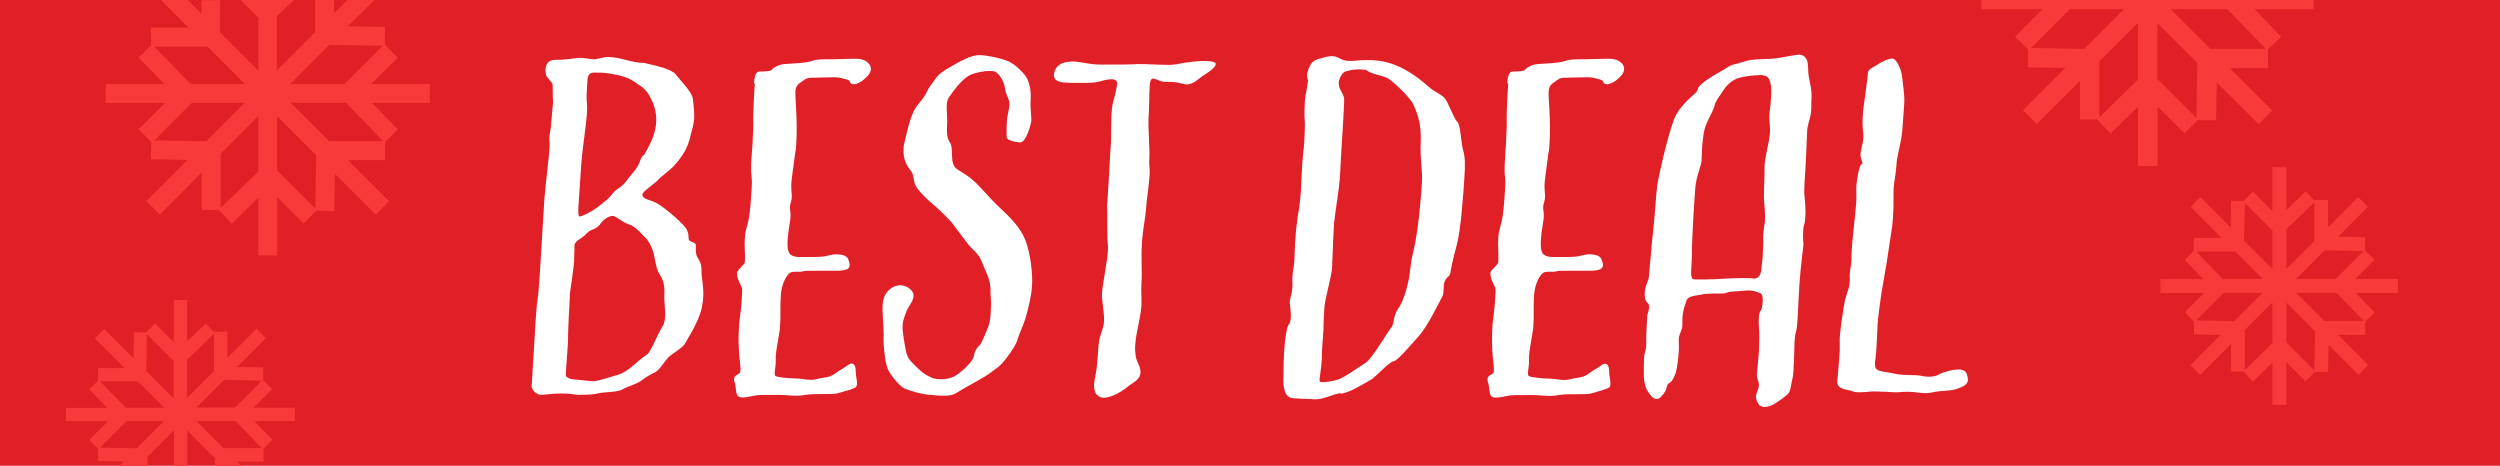
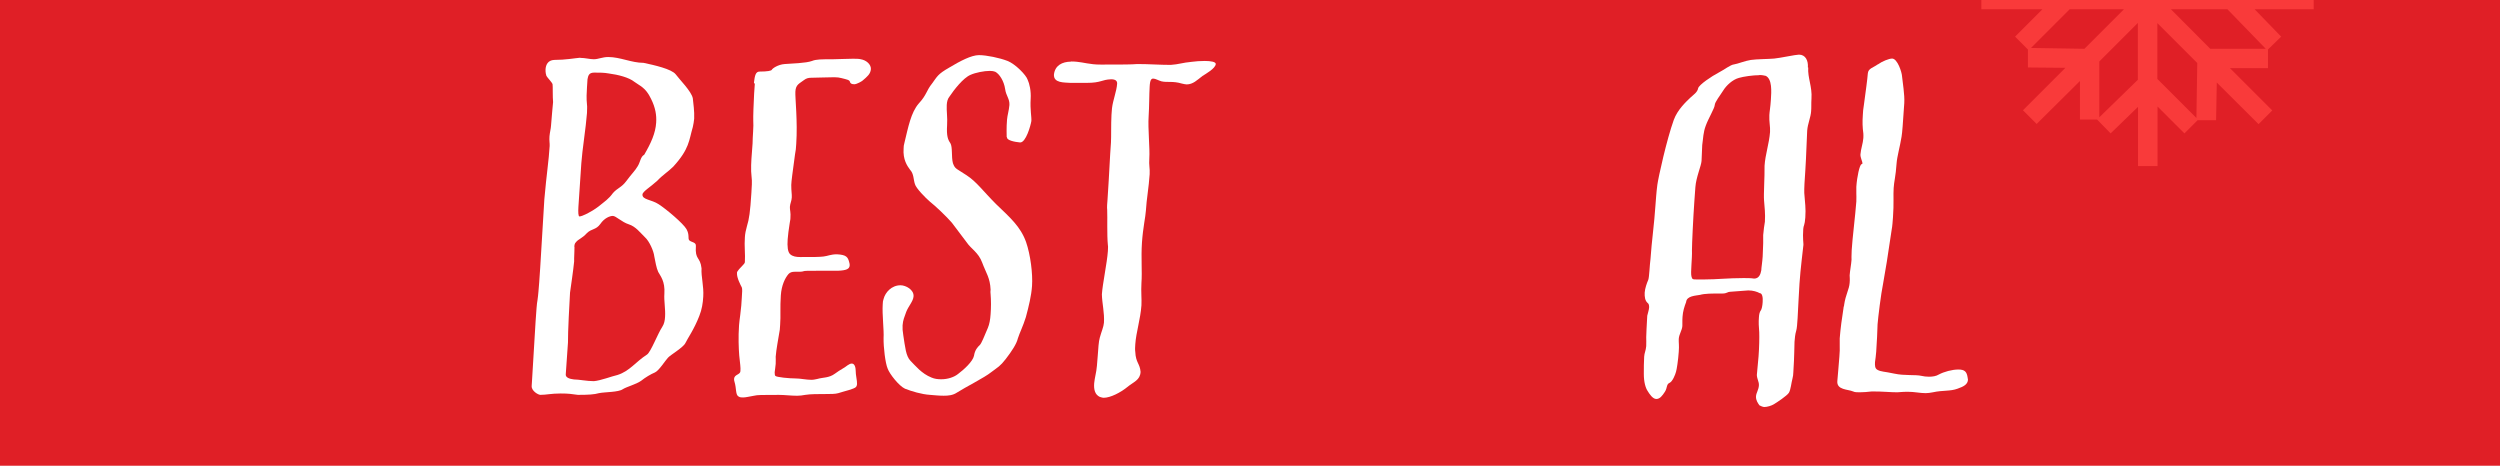
<svg xmlns="http://www.w3.org/2000/svg" viewBox="0 0 146 27.2">
  <defs>
    <style>
      .cls-1 {
        fill: #fff;
      }

      .cls-2 {
        fill: #e01f26;
      }

      .cls-3 {
        fill: #f93a3a;
      }
    </style>
  </defs>
  <g id="bg">
    <rect class="cls-2" x="0" y="0" width="146" height="27.2" />
  </g>
  <g id="snow">
-     <path class="cls-3" d="M25.09,4.9h-3.4l1.54-1.53-.75-.75v-1.05s-2.16-.04-2.16-.04L21.86,0h-1.57l-.78.78V0h-1.11v1.88l-2.23,2.23V.95L17.17,0h-3.12l1.04,1.04v3.09l-2.25-2.25.02-1.87h-1.1v.79S10.97,0,10.97,0h-1.57l1.61,1.61h-2.19v1.04l-.73.71,1.5,1.54h-3.42v1.11h3.47l-1.54,1.54.73.74-.02,1.01,2.14.04-2.4,2.41.78.78,2.45-2.46v2.19h.99s.77.8.77.8l1.55-1.51v3.37h1.1v-3.4l1.54,1.53.74-.75,1.05.02.04-2.17,2.38,2.38.78-.78-2.4-2.4h2.17v-1.06l.75-.73-1.51-1.55h3.37v-1.11ZM9.01,2.72h3.11l2.18,2.18h-3.18l-2.11-2.18ZM12.05,8.25l-3.04-.05,2.2-2.2h3.09l-2.25,2.25ZM15.09,10.02l-2.2,2.12v-3.17l2.2-2.2v3.25ZM19.23,2.62l3.12.05-2.23,2.23h-3.17l2.27-2.27ZM18.42,12.19l-2.24-2.23v-3.18l2.28,2.28-.05,3.12ZM22.36,8.24h-3.14l-2.25-2.24h3.23l2.17,2.24Z" />
-     <path class="cls-3" d="M17.21,23.81h-2.4l1.08-1.08-.53-.53.02-.74-1.53-.03,1.68-1.68-.55-.55-1.7,1.7v-1.53h-.78v.02l-.48-.5-1.09,1.05v-2.42h-.78v2.47l-1.09-1.1-.52.52h-.72s-.02,1.51-.02,1.51l-1.71-1.71-.55.55,1.74,1.74h-1.55v.73l-.52.5,1.05,1.09h-2.41v.78h2.46l-1.1,1.09.52.52v.72s1.51.02,1.51.02l-.25.25h1.62v-.52l1.55-1.55v2.07h.78v-2.06l1.61,1.62v.44s1.55,0,1.55,0l-.24-.24h1.53v-.76l.53-.51-1.07-1.1h2.37v-.78ZM7.99,26.18l-2.15-.04,1.56-1.55h2.18l-1.59,1.59ZM7.34,23.81l-1.5-1.54h2.2l1.55,1.54h-2.25ZM10.14,23.26l-1.59-1.59.03-2.15,1.56,1.56v2.18ZM10.92,21.02l1.57-1.53v2.19l-1.57,1.57v-2.23ZM13.08,22.19l2.21.04-1.57,1.57h-2.25l1.62-1.62ZM15.29,26.17h-2.23l-1.58-1.58h2.27l1.54,1.58Z" />
    <path class="cls-3" d="M135.11,0h-19.4v.54h3.57l-1.6,1.6.75.75v1.05s2.19.02,2.19.02l-2.48,2.48.8.8,2.53-2.51v2.25h1l.79.81,1.6-1.55v3.46h1.14v-3.48l1.57,1.57.77-.77h1.08s.04-2.2.04-2.2l2.44,2.43.8-.8-2.47-2.47h2.22v-1.09l.77-.75-1.55-1.6h3.45V0ZM121.73,2.85l-3.12-.05,2.26-2.26h3.17l-2.31,2.31ZM124.85,4.66l-2.25,2.19v-3.26l2.25-2.25v3.32ZM128.27,6.89l-2.28-2.28V1.35l2.33,2.33-.05,3.2ZM132.32,2.85h-3.24l-2.3-2.31h3.3l2.24,2.31Z" />
-     <path class="cls-3" d="M140.04,16.29h-2.49l1.12-1.12-.55-.55v-.77s-1.57-.03-1.57-.03l1.74-1.74-.57-.57-1.76,1.76v-1.59h-.81v.02l-.5-.52-1.13,1.09v-2.5h-.81v2.55l-1.13-1.13-.54.54h-.75s-.02,1.56-.02,1.56l-1.77-1.77-.57.57,1.8,1.8h-1.61v.76l-.54.52,1.09,1.13h-2.5v.81h2.55l-1.13,1.13.54.54v.75s1.56.02,1.56.02l-1.77,1.77.57.57,1.8-1.8v1.61h.72,0s.56.58.56.58l1.14-1.1v2.46h.81v-2.49l1.12,1.12.55-.55h.77s.03-1.57.03-1.57l1.74,1.74.57-.57-1.76-1.76h1.59v-.78l.55-.53-1.1-1.14h2.46v-.81ZM138.04,14.66l-1.63,1.63h-2.32l1.67-1.67,2.29.04ZM135.16,11.81v2.26l-1.63,1.63v-2.31l1.63-1.58ZM131.1,11.85l1.61,1.61v2.26l-1.65-1.65.04-2.23ZM128.26,14.69h2.28l1.6,1.6h-2.33l-1.55-1.6ZM128.26,18.71l1.61-1.61h2.26l-1.65,1.65-2.23-.04ZM131.1,21.6v-2.33l1.61-1.61v2.38l-1.61,1.56ZM135.16,21.63l-1.63-1.63v-2.32l1.67,1.67-.04,2.29ZM138.04,18.74h-2.31l-1.64-1.64h2.36l1.59,1.64Z" />
  </g>
  <g id="Text">
    <g>
      <path class="cls-1" d="M33.88,3.38c.29,0,.57.08.8.08.26,0,.5-.13.84-.13.7,0,1.36.34,2.06.34.62.13,1.64.36,1.88.67.21.29.92.99,1,1.4.03.31.1.75.08,1.19-.01.16-.05.34-.08.49-.23.78-.19,1.27-1.14,2.31-.31.31-.6.47-.94.83-.39.36-.85.62-.86.8-.02.31.53.29.95.57.45.29,1.43,1.12,1.62,1.45.19.34.07.54.16.65.12.13.41.1.39.34-.06.83.25.6.33,1.3-.03.49.14,1.04.1,1.66-.02.36-.08.75-.23,1.12-.31.8-.69,1.32-.81,1.58-.12.26-.88.7-1.02.86-.17.18-.52.75-.76.86-.24.1-.56.29-.81.49-.3.21-.83.34-1.07.49-.25.18-1.05.16-1.39.23-.27.08-.63.1-1.23.1-.39-.05-.52-.08-1.01-.08-.55,0-.84.08-1.18.08-.13,0-.53-.23-.51-.52l.02-.31c.05-.67.13-2.31.21-3.48.04-.57.07-1.04.11-1.22.05-.34.07-.7.1-1.04l.06-.88c.02-.36.16-2.7.24-3.97.13-1.48.26-2.26.31-3.11.01-.16-.03-.31-.01-.57.02-.23.08-.44.09-.62.04-.6.09-.98.12-1.38-.03-.26-.01-.96-.03-1.04-.02-.1-.31-.39-.36-.49-.02-.05-.06-.21-.05-.39.02-.26.14-.52.5-.54.68,0,1.18-.1,1.54-.13ZM33.55,14.41c-.01.16,0,.39-.02.68v.18c-.05.52-.18,1.38-.24,1.82-.03.49-.13,2.36-.12,2.91l-.13,1.87c-.01.18.22.26.48.29.29,0,.75.1,1.16.1.39-.03,1.06-.29,1.38-.36.72-.23,1.04-.75,1.72-1.19.22-.13.63-1.22.89-1.61.12-.18.16-.39.17-.6.03-.44-.07-.93-.04-1.35.05-.73-.24-1.04-.36-1.27-.11-.23-.17-.62-.23-.91-.03-.29-.28-.88-.55-1.12-.27-.26-.53-.62-.94-.75-.41-.13-.75-.49-.93-.49s-.5.13-.73.47c-.26.36-.51.26-.79.54-.28.31-.49.34-.63.52-.08.08-.09.15-.1.28ZM34.31,4.63l-.03.47c-.02.31-.04.65,0,1.01.02.13,0,.29,0,.49-.06.83-.28,2.18-.33,2.93l-.17,2.54c-.02.31-.01.57.06.57.16,0,.69-.26,1.1-.57.38-.31.6-.44.86-.8.28-.31.49-.31.78-.7.31-.42.51-.6.66-.86.15-.23.17-.57.38-.67.41-.7.66-1.27.7-1.87.03-.44-.04-.88-.3-1.4-.32-.67-.65-.75-.97-.99-.32-.26-.96-.42-1.5-.49-.28-.05-.52-.05-.85-.05-.31,0-.35.18-.39.39Z" />
      <path class="cls-1" d="M44.03,4.83c.05-.42.1-.65.33-.65.47,0,.68-.05.71-.1.03-.08.36-.31.75-.34.39-.03,1.25-.05,1.6-.18.24-.1.55-.1,1.23-.1.29,0,.76-.03,1.15-.03.18,0,.36,0,.47.03.31.05.6.29.59.57-.02.29-.21.44-.49.68-.03.03-.33.21-.48.21s-.23-.05-.25-.13c-.02-.13-.2-.15-.5-.23-.1-.03-.26-.05-.41-.05-.52,0-.94.03-1.35.03-.16,0-.29.03-.42.13-.27.21-.49.26-.51.68-.02.36.14,1.74.05,3.06-.01.21-.03.42-.07.6-.15,1.12-.21,1.53-.22,1.79,0,.39.04.52.03.73-.01.21-.1.36-.11.55-.01.18.06.31.03.67,0,.1-.04.21-.05.34-.05.31-.09.62-.11.88-.03.42,0,.75.15.88.15.13.35.16.59.16.83,0,1.07,0,1.35-.03.26-.03.42-.13.79-.13.55.03.64.16.72.49.02.05.02.1.02.16-.01.21-.2.29-.67.31h-.78c-1.07,0-1.17,0-1.25.03-.08.03-.18.03-.52.03-.13,0-.26.03-.35.13-.2.23-.41.65-.45,1.25-.05.7,0,1.22-.04,1.71l-.02.29c-.08.49-.21,1.17-.24,1.58,0,.1.01.18,0,.42-.01.18-.05.36-.06.49,0,.1.01.18.04.21.07.08.82.15,1.18.15.29,0,.62.08.93.08.13,0,.23-.03.34-.05.34-.1.68-.05,1.03-.31s.52-.31.74-.49c.08-.05.16-.1.24-.1.13,0,.22.13.23.39,0,.31.09.6.08.8,0,.08-.04.16-.06.18-.14.13-.64.23-1.04.36-.16.05-.45.05-.73.05-.42,0-.91,0-1.2.05-.16.03-.31.05-.47.05-.36,0-.73-.05-1.06-.05-1.04,0-1.25,0-1.46.05-.29.05-.48.1-.63.1-.1,0-.18,0-.26-.05-.2-.1-.12-.47-.25-.88-.02-.05-.02-.1-.02-.16.02-.26.35-.23.37-.44.02-.23-.02-.42-.07-.93-.03-.39-.06-1.06-.01-1.76.01-.21.05-.39.07-.6.05-.39.08-.73.09-.99.02-.31.04-.54,0-.62-.07-.13-.3-.57-.28-.83,0-.05,0-.08.03-.1.12-.21.42-.42.43-.54.03-.47-.04-.96,0-1.45.01-.21.06-.44.12-.65.13-.42.19-.83.26-1.94.02-.34.05-.68.01-.96-.05-.36-.02-.93.02-1.4l.04-.54c0-.39.07-1.01.04-1.32-.01-.23.02-1.01.05-1.58l.04-.57Z" />
      <path class="cls-1" d="M58.79,8c0-.1-.02-.54.02-1.01.02-.26.11-.52.14-.86.02-.36-.2-.54-.25-.93-.07-.47-.33-.88-.58-1.01-.08-.03-.18-.05-.31-.05-.34,0-.84.1-1.13.23-.43.18-.97.88-1.23,1.27-.11.13-.15.31-.16.49-.02.34.05.73.02,1.17-.04.65.05.86.19,1.06.14.23.05.8.15,1.17.13.36.21.31.79.7.6.39.95.91,1.73,1.69.81.78,1.42,1.3,1.75,2.21.26.75.4,1.87.35,2.57-.04.57-.19,1.19-.36,1.82-.16.52-.37.93-.47,1.25-.07.31-.36.75-.7,1.19-.34.44-.45.47-.86.78-.38.31-1.52.88-2,1.19-.24.16-.51.18-.77.18-.29,0-.54-.03-.8-.05-.49-.03-1.08-.21-1.46-.36-.35-.16-.9-.86-1.01-1.17-.14-.31-.25-1.27-.24-1.79.03-.44-.09-1.38-.05-1.97,0-.13.02-.23.05-.31.1-.39.47-.8.99-.8.31,0,.79.26.76.65-.02.29-.3.57-.43.91-.1.29-.19.47-.21.78-.01.16,0,.34.04.57.11.7.15,1.22.42,1.5.29.29.65.75,1.23.98.18.08.38.1.57.1.39,0,.76-.13.98-.31.35-.26.86-.73.93-1.06.05-.34.22-.52.33-.62.11-.1.27-.52.48-1.01.09-.21.14-.49.16-.8.03-.39.03-.8,0-1.17,0-.05-.02-.1,0-.26-.03-.7-.27-.98-.49-1.58-.22-.6-.65-.8-.91-1.19l-.86-1.14c-.31-.36-.97-.99-1.27-1.22-.27-.23-.83-.8-.89-1.04-.09-.26-.06-.6-.28-.83-.17-.23-.43-.6-.38-1.25,0-.1.01-.21.05-.34.22-.91.38-1.76.83-2.28.48-.52.44-.75.78-1.17.31-.42.32-.54,1-.93.65-.39,1.3-.73,1.74-.73s1.21.16,1.67.34c.46.18,1.09.83,1.17,1.09.11.23.21.67.18,1.12-.04.65.06,1.06.04,1.3-.04.26-.32,1.27-.66,1.25-.34-.03-.77-.13-.76-.29Z" />
      <path class="cls-1" d="M62.52,3.59c.55,0,.77.1,1.32.16.23.03.62.02,1.04.02.57,0,1.2,0,1.54-.03.7,0,1.3.05,1.95.05.47-.03.68-.13,1.23-.18.21-.03.5-.05.76-.05.34,0,.65.05.64.18-.02.26-.58.57-.78.7-.3.23-.55.49-.92.49-.08,0-.18-.03-.28-.05-.54-.16-.85-.05-1.19-.13-.18-.05-.35-.16-.48-.16-.1,0-.19.05-.21.47-.03.47-.02,1.14-.06,1.74-.05.7.08,1.87.04,2.44-.03.44.04.57.02.93-.05.78-.18,1.45-.22,2.13-.02.36-.17.99-.23,1.87-.06.88.02,1.69-.03,2.36-.03.52.02.93,0,1.3-.06.83-.31,1.56-.36,2.28-.01.16-.02.31,0,.44.03.65.27.67.31,1.17-.03.49-.4.57-.81.91-.36.29-.95.6-1.34.6-.08,0-.15-.03-.23-.05-.28-.13-.36-.42-.33-.8.01-.16.05-.31.08-.49.07-.29.1-.73.13-1.14s.05-.8.12-1.04c.1-.36.22-.62.24-.86.04-.57-.11-1.14-.12-1.66.04-.62.3-1.82.35-2.52,0-.13.02-.26,0-.36-.06-.6-.02-1.61-.04-2.05-.02-.15,0-.39.02-.62.11-1.63.13-2.39.2-3.32.02-.36,0-1.04.03-1.61l.03-.39c.06-.49.27-.99.3-1.43.01-.16-.09-.26-.35-.26-.57.02-.56.21-1.44.21h-.94c-.36-.03-.99.02-.96-.49.06-.52.47-.75,1.01-.75Z" />
-       <path class="cls-1" d="M78.29,22.96c-.45.05-.93.36-1.48.36-.72-.05-1.22-.02-1.45-.1-.23-.08-.39-.34-.41-.93,0-.31,0-1.12.05-1.87.05-.67.14-1.3.25-1.45.08-.08.12-.23.13-.39.03-.39-.07-.83-.06-1.01.04-.16.14-.49.16-.83.01-.18-.03-.34,0-.62.02-.29.09-.57.11-.88.02-.31.02-.62.04-1.01.04-.67.13-1.5.21-1.89.05-.31.1-.73.13-1.14.03-.39.03-.78.07-1.45.03-.39.06-.86.11-1.19.06-.86.06-1.32.05-1.5-.04-.26-.01-.6,0-1.14.03-.39.16-.88.19-1.22-.02-.1-.07-.18-.06-.31,0-.08.04-.21.1-.39.19-.47.4-.52.8-.62.24-.08.42-.1.55-.1.44,0,.48.28,1.05.28.42,0,.37-.05,1.02-.05.73,0,1.89.05,3.59,1.56.32.29.7.42.92.65.22.23.54,1.22.74,1.38.2.16.21,1.19.35,1.69.11.36.13.81.06,1.74-.04.6-.19,2.88-.43,3.76-.24.88-.33,1.35-.37,1.61-.04.26-.17.21-.32.49-.06.1-.07.23-.09.62,0,.1-.02.23-.07.31-.15.26-.84,1.71-1.35,2.28-.51.57-1.27,1.48-1.5,1.5s-1.05.91-1.29,1.06c-.51.29-1.3.78-1.77.83ZM81.23,19.17c.23-.31.1-.7.44-1.17.34-.47.6-1.53.66-2.05.06-.52.07-.7.21-1.27.14-.57.36-1.84.5-4,.05-.75-.12-1.37-.07-2.39.05-1.06-.2-1.66-.4-2.13-.2-.47-1.16-1.35-1.48-1.56s-.97-.23-1.32-.52c-.13,0-.26-.03-.39-.03-.39,0-.76.08-.9.18-.16.13-.29.39-.3.62,0,.05.02.1.02.16.03.29.33.49.3.91-.02.34-.05,1.19-.1,1.84-.1,1.45-.12,2.23-.16,2.7-.04.6-.25,1.82-.33,2.57l-.02.36c-.05.78-.07,1.84-.1,2.28-.04.52-.41,1.79-.44,2.23-.03.44-.06.91-.06,1.35l-.06.83c-.02.31-.04.65-.04.96-.04.54-.11.91-.13,1.12,0,.1.02.16.12.16.21,0,.68-.05,1.03-.18.4-.16,1.19-.73,1.55-.96.36-.23,1.23-1.71,1.46-2.02Z" />
-       <path class="cls-1" d="M88.02,4.83c.05-.42.1-.65.33-.65.47,0,.68-.05.71-.1.03-.08.36-.31.75-.34.39-.03,1.25-.05,1.6-.18.24-.1.55-.1,1.23-.1.29,0,.76-.03,1.15-.03.18,0,.36,0,.47.03.31.05.6.29.59.57-.02.29-.21.44-.49.68-.03.03-.33.21-.48.21s-.23-.05-.25-.13c-.02-.13-.2-.15-.5-.23-.1-.03-.26-.05-.41-.05-.52,0-.94.03-1.35.03-.16,0-.29.03-.42.13-.27.21-.49.26-.51.68-.02.36.14,1.74.05,3.06-.01.21-.03.42-.07.6-.15,1.12-.21,1.53-.22,1.79,0,.39.04.52.03.73-.01.21-.1.36-.11.55-.01.18.06.31.03.67,0,.1-.04.21-.05.34-.05.31-.09.62-.11.88-.03.42,0,.75.15.88.15.13.35.16.59.16.83,0,1.07,0,1.35-.03.26-.03.42-.13.79-.13.54.03.64.16.72.49.02.05.02.1.02.16-.01.21-.2.29-.67.31h-.78c-1.07,0-1.17,0-1.25.03-.08.03-.18.03-.52.03-.13,0-.26.03-.35.13-.2.23-.41.65-.45,1.25-.05.7,0,1.22-.04,1.71l-.02.29c-.08.49-.21,1.17-.24,1.58,0,.1.01.18,0,.42-.01.18-.05.36-.06.49,0,.1.01.18.04.21.07.08.82.16,1.19.16.29,0,.62.08.93.08.13,0,.24-.03.34-.05.34-.1.68-.05,1.03-.31s.52-.31.74-.49c.08-.05.16-.1.24-.1.13,0,.22.13.23.39,0,.31.09.6.08.8,0,.08-.04.16-.06.18-.14.13-.64.23-1.04.36-.16.05-.44.05-.73.05-.42,0-.91,0-1.2.05-.16.03-.31.05-.47.05-.36,0-.72-.05-1.06-.05-1.04,0-1.25,0-1.46.05-.29.05-.48.1-.63.1-.1,0-.18,0-.26-.05-.2-.1-.12-.47-.25-.88-.02-.05-.02-.1-.02-.16.02-.26.35-.23.37-.44.02-.23-.02-.42-.07-.93-.03-.39-.06-1.06-.01-1.76.01-.21.05-.39.07-.6.05-.39.07-.73.09-.99.02-.31.04-.54,0-.62-.07-.13-.3-.57-.28-.83,0-.05,0-.08.03-.1.12-.21.42-.42.43-.54.03-.47-.04-.96,0-1.45.01-.21.06-.44.12-.65.13-.42.19-.83.26-1.94.02-.34.05-.68.01-.96-.05-.36-.01-.93.02-1.4l.04-.54c0-.39.07-1.01.04-1.32-.01-.23.02-1.01.05-1.58l.04-.57Z" />
      <path class="cls-1" d="M105.6,3.94c-.04.6.24,1.12.19,1.82-.02.31,0,.52-.02.73-.02.36-.2.73-.23,1.14-.03.47-.05,1.45-.11,2.34-.04.54-.07,1.06-.06,1.3.04.6.1.88.06,1.43-.03.47-.11.47-.12.67-.04.54.02.88.01.93,0,.05-.18,1.45-.23,2.26-.04.54-.07,1.38-.11,2.02-.02.31-.04.6-.08.73-.07.23-.08.44-.1.65-.02.36,0,.73-.07,1.79,0,.13-.02.23-.05.36-.07.26-.1.65-.21.83-.12.18-.71.57-.88.67-.13.08-.38.16-.56.16-.08,0-.25-.08-.28-.1-.09-.13-.21-.29-.2-.52.01-.21.16-.39.17-.65.01-.21-.11-.36-.12-.6,0-.08.06-.57.1-1.09.04-.52.05-1.09.04-1.4-.03-.31-.04-.62-.02-.86.01-.21.05-.34.11-.42.05-.05.1-.28.11-.49.02-.26-.02-.52-.17-.52-.15-.08-.38-.16-.67-.16-.44.03-1.02.08-1.07.08-.13,0-.19.1-.42.1-.65,0-1.04,0-1.33.08-.24.05-.78.05-.81.42-.1.26-.19.54-.21.86-.02.26,0,.42-.01.54-.02.26-.19.47-.21.75-.01.21.03.39,0,.75-.03.47-.12,1.06-.16,1.17-.04.16-.2.57-.38.65-.19.08-.12.29-.27.52-.15.23-.29.42-.5.42s-.4-.29-.51-.47c-.12-.18-.22-.52-.22-.99,0-.31,0-.73.02-1.01.01-.21.1-.36.12-.62.01-.18,0-.39,0-.52.01-.18.02-.7.06-1.25.04-.18.1-.34.11-.49,0-.1-.01-.21-.09-.26-.15-.13-.18-.36-.17-.6.02-.26.12-.54.21-.75.06-.16.08-.86.13-1.22.07-1.04.22-2.05.29-3.14.02-.23.05-.75.11-1.19.06-.44.54-2.62.96-3.79.22-.6.72-1.06.97-1.3.17-.16.41-.31.45-.54.04-.21.83-.73,1.18-.91.35-.18.71-.47.92-.49.21-.03.64-.21.98-.26.34-.05,1.02-.05,1.36-.08s1.26-.23,1.45-.23c.39,0,.55.36.52.75ZM102.76,4.39c-.39,0-.94.08-1.21.16-.37.1-.73.44-.91.73-.18.29-.49.67-.5.86-.01.18-.37.78-.52,1.19-.16.42-.15.75-.21,1.14-.03.49-.02.7-.04.93-.02.29-.32.96-.36,1.53l-.06.83c-.07,1.01-.14,2.49-.14,2.85.02.49-.09,1.3-.03,1.53.04.18.09.18.3.18h.47c.7,0,1.38-.08,2.27-.08.23,0,.44,0,.62.03.29,0,.38-.26.42-.49,0-.13.06-.47.08-.8.02-.34.02-.65.03-.78,0-.1,0-.26,0-.47.02-.29.07-.6.1-.78.03-.47-.02-.86-.05-1.25-.03-.36.04-1.35.03-2.02.04-.65.27-1.3.32-1.97.02-.31-.06-.6-.04-.99.01-.21.06-.44.09-.91.03-.47.08-1.19-.3-1.38-.08-.02-.23-.05-.39-.05Z" />
      <path class="cls-1" d="M109.67,3.76c.25-.18.65-.34.83-.34.31,0,.57.8.58,1.04.03.34.16,1.06.13,1.56-.09,1.3-.11,1.66-.16,1.97-.09.57-.26,1.14-.29,1.56-.05.75-.15,1.06-.17,1.43-.03.39.02.93-.04,1.71-.02.23-.03.49-.08.75-.2,1.4-.38,2.49-.5,3.14-.12.57-.29,1.97-.32,2.36,0,.26-.05,1.19-.08,1.61-.01.21-.05.42-.07.6-.01.21,0,.36.13.44.22.13.41.1,1,.23.59.13,1.24.05,1.58.13.13.03.28.05.44.05.21,0,.42-.03.58-.13.3-.16.77-.29,1.14-.29s.49.13.54.47c0,.05.02.08.02.13-.02.26-.23.39-.61.52-.43.16-.84.08-1.44.21-.16.03-.29.05-.42.05-.34,0-.65-.08-1.04-.08-.36,0-.5.03-.62.03-.42,0-.8-.05-1.48-.05-.26.03-.5.05-.71.05-.16,0-.29,0-.39-.05-.3-.13-.96-.08-.92-.6.02-.34.09-.93.12-1.43.02-.26.03-.47.02-.65,0-.1,0-.26,0-.42.04-.52.13-1.22.22-1.76,0-.08.04-.13.04-.21.09-.6.29-.88.32-1.27.02-.23,0-.34,0-.44.02-.29.09-.62.11-.91,0-.1-.01-.18.01-.57.04-.67.21-2.02.27-2.83.01-.21,0-.36,0-.47,0-.13,0-.26,0-.39.04-.6.19-1.27.3-1.32.03,0,.05-.03.06-.05,0-.1-.13-.34-.12-.52.02-.31.15-.65.17-.96,0-.08.01-.18,0-.26-.05-.36-.06-.68-.03-1.09.01-.18.02-.36.06-.57.1-.75.21-1.53.23-1.84.02-.31.31-.34.58-.54Z" />
    </g>
  </g>
</svg>